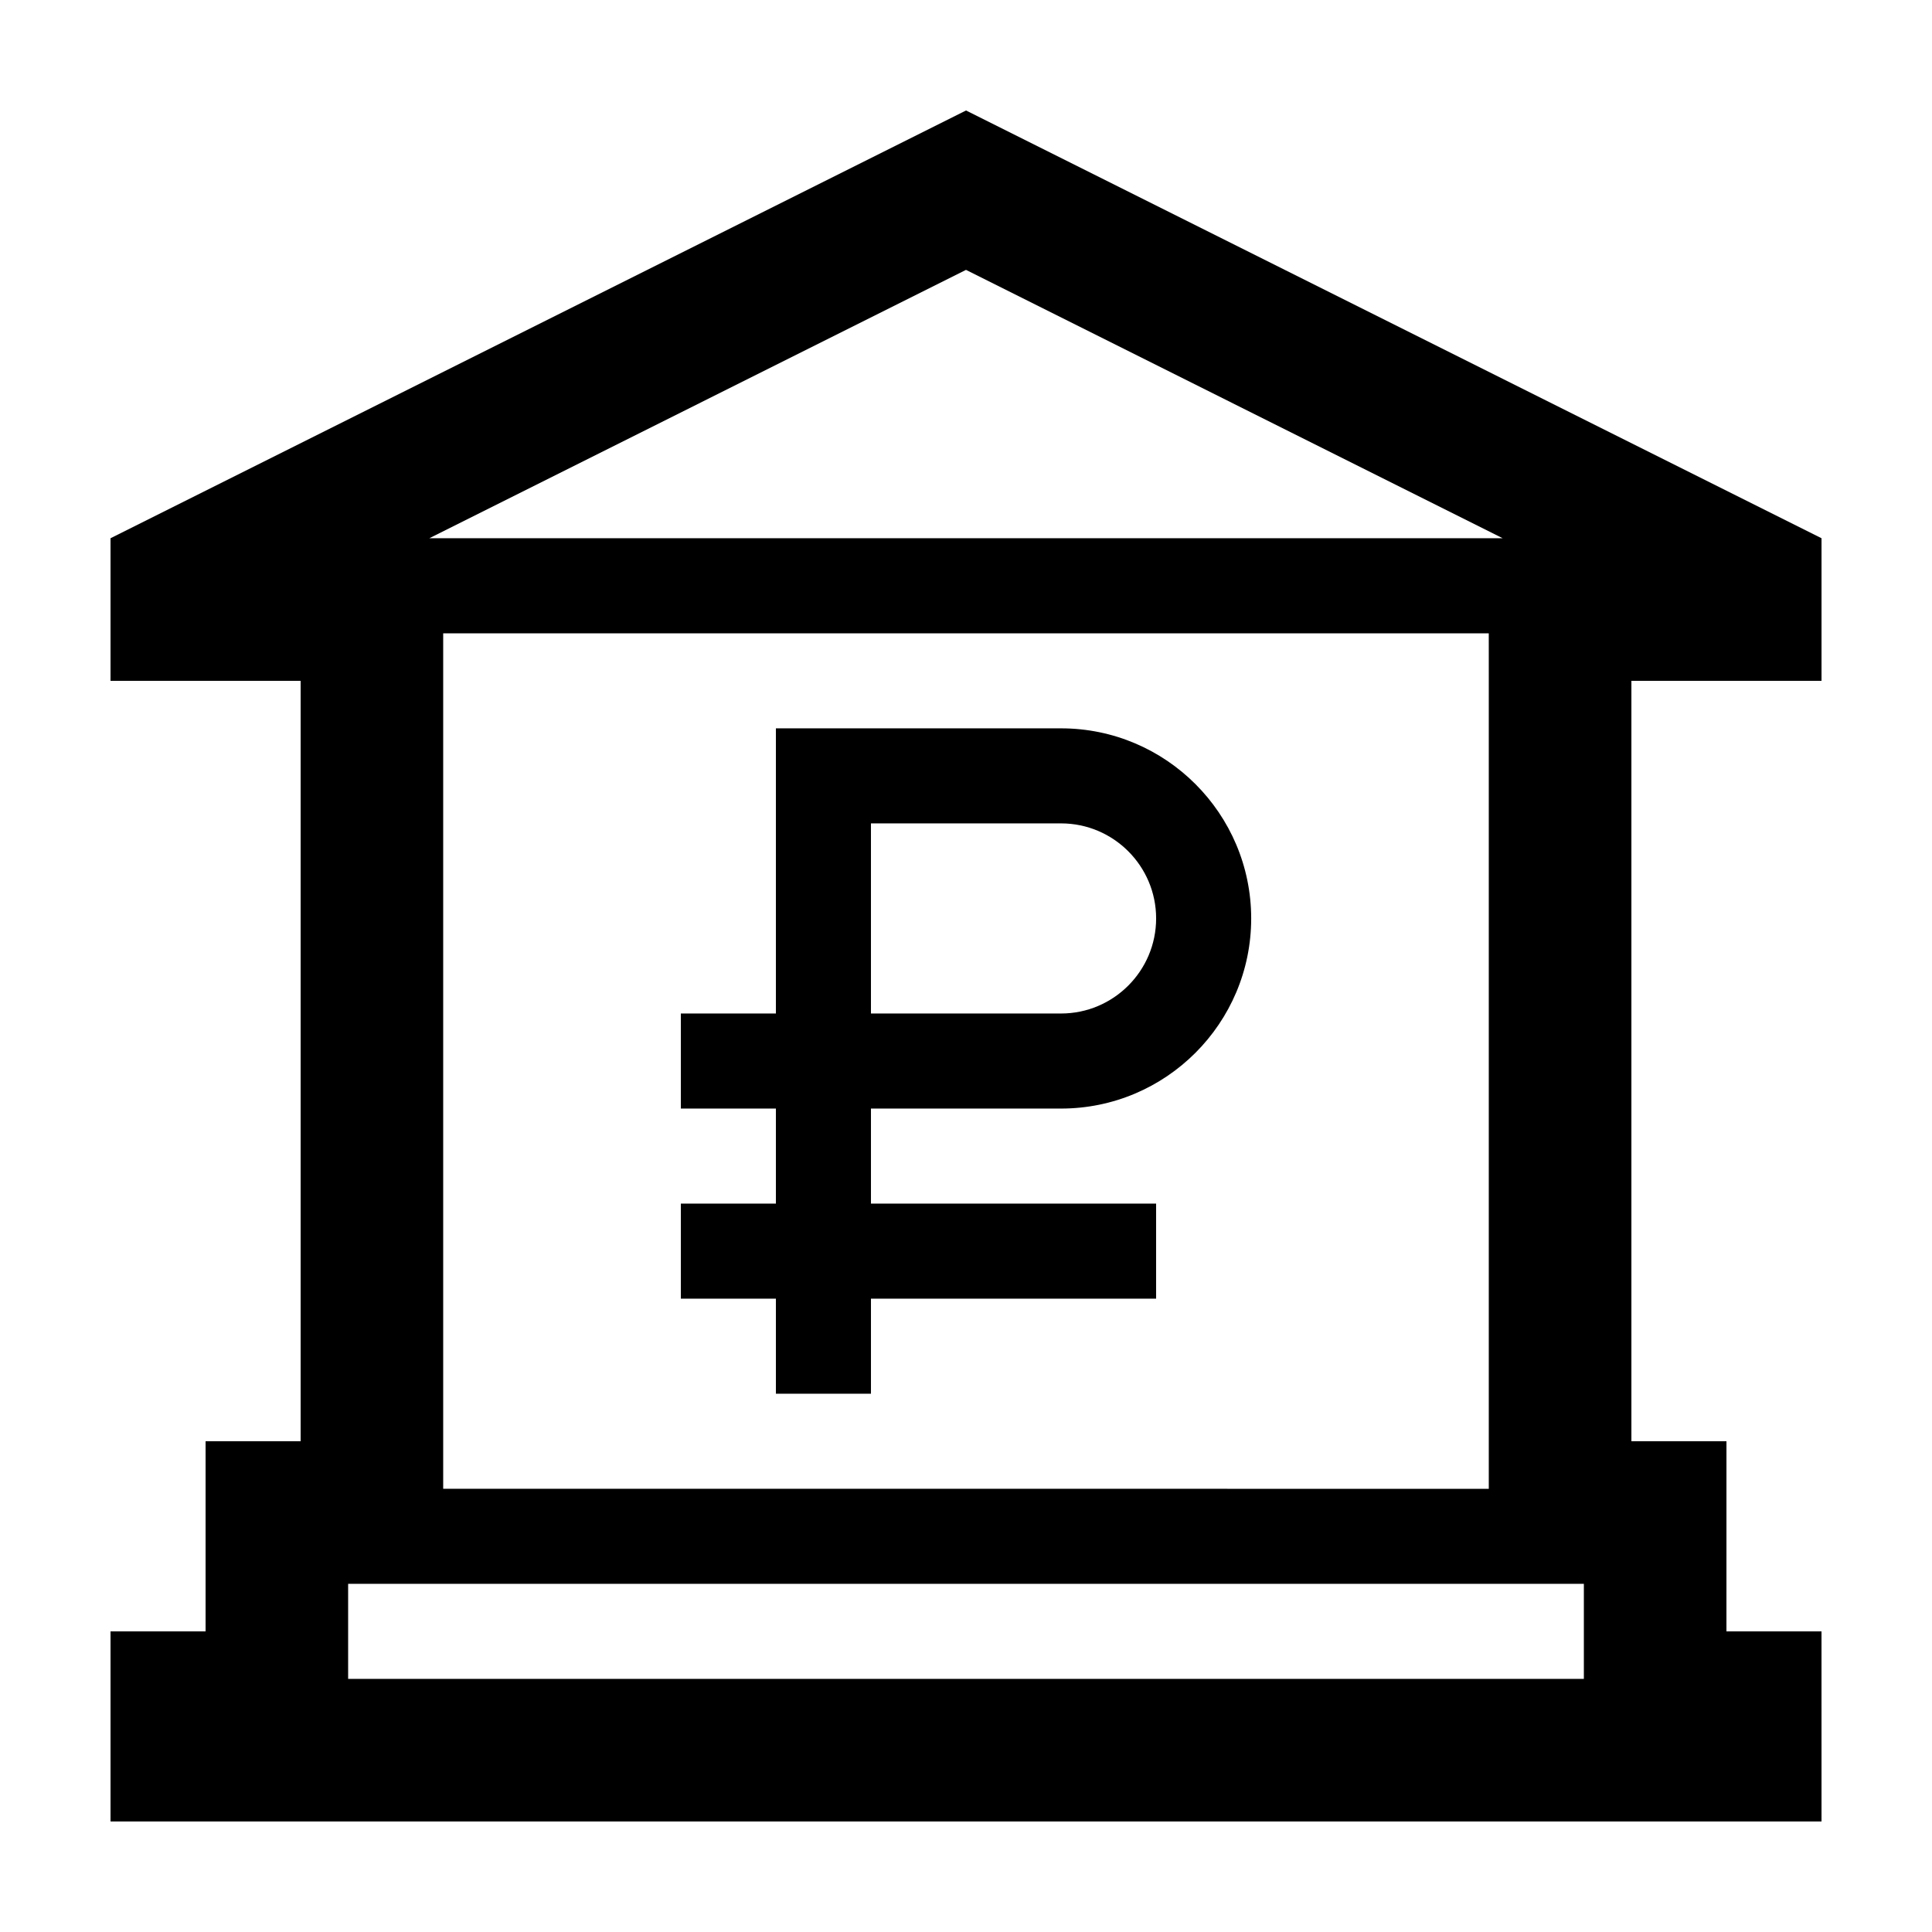
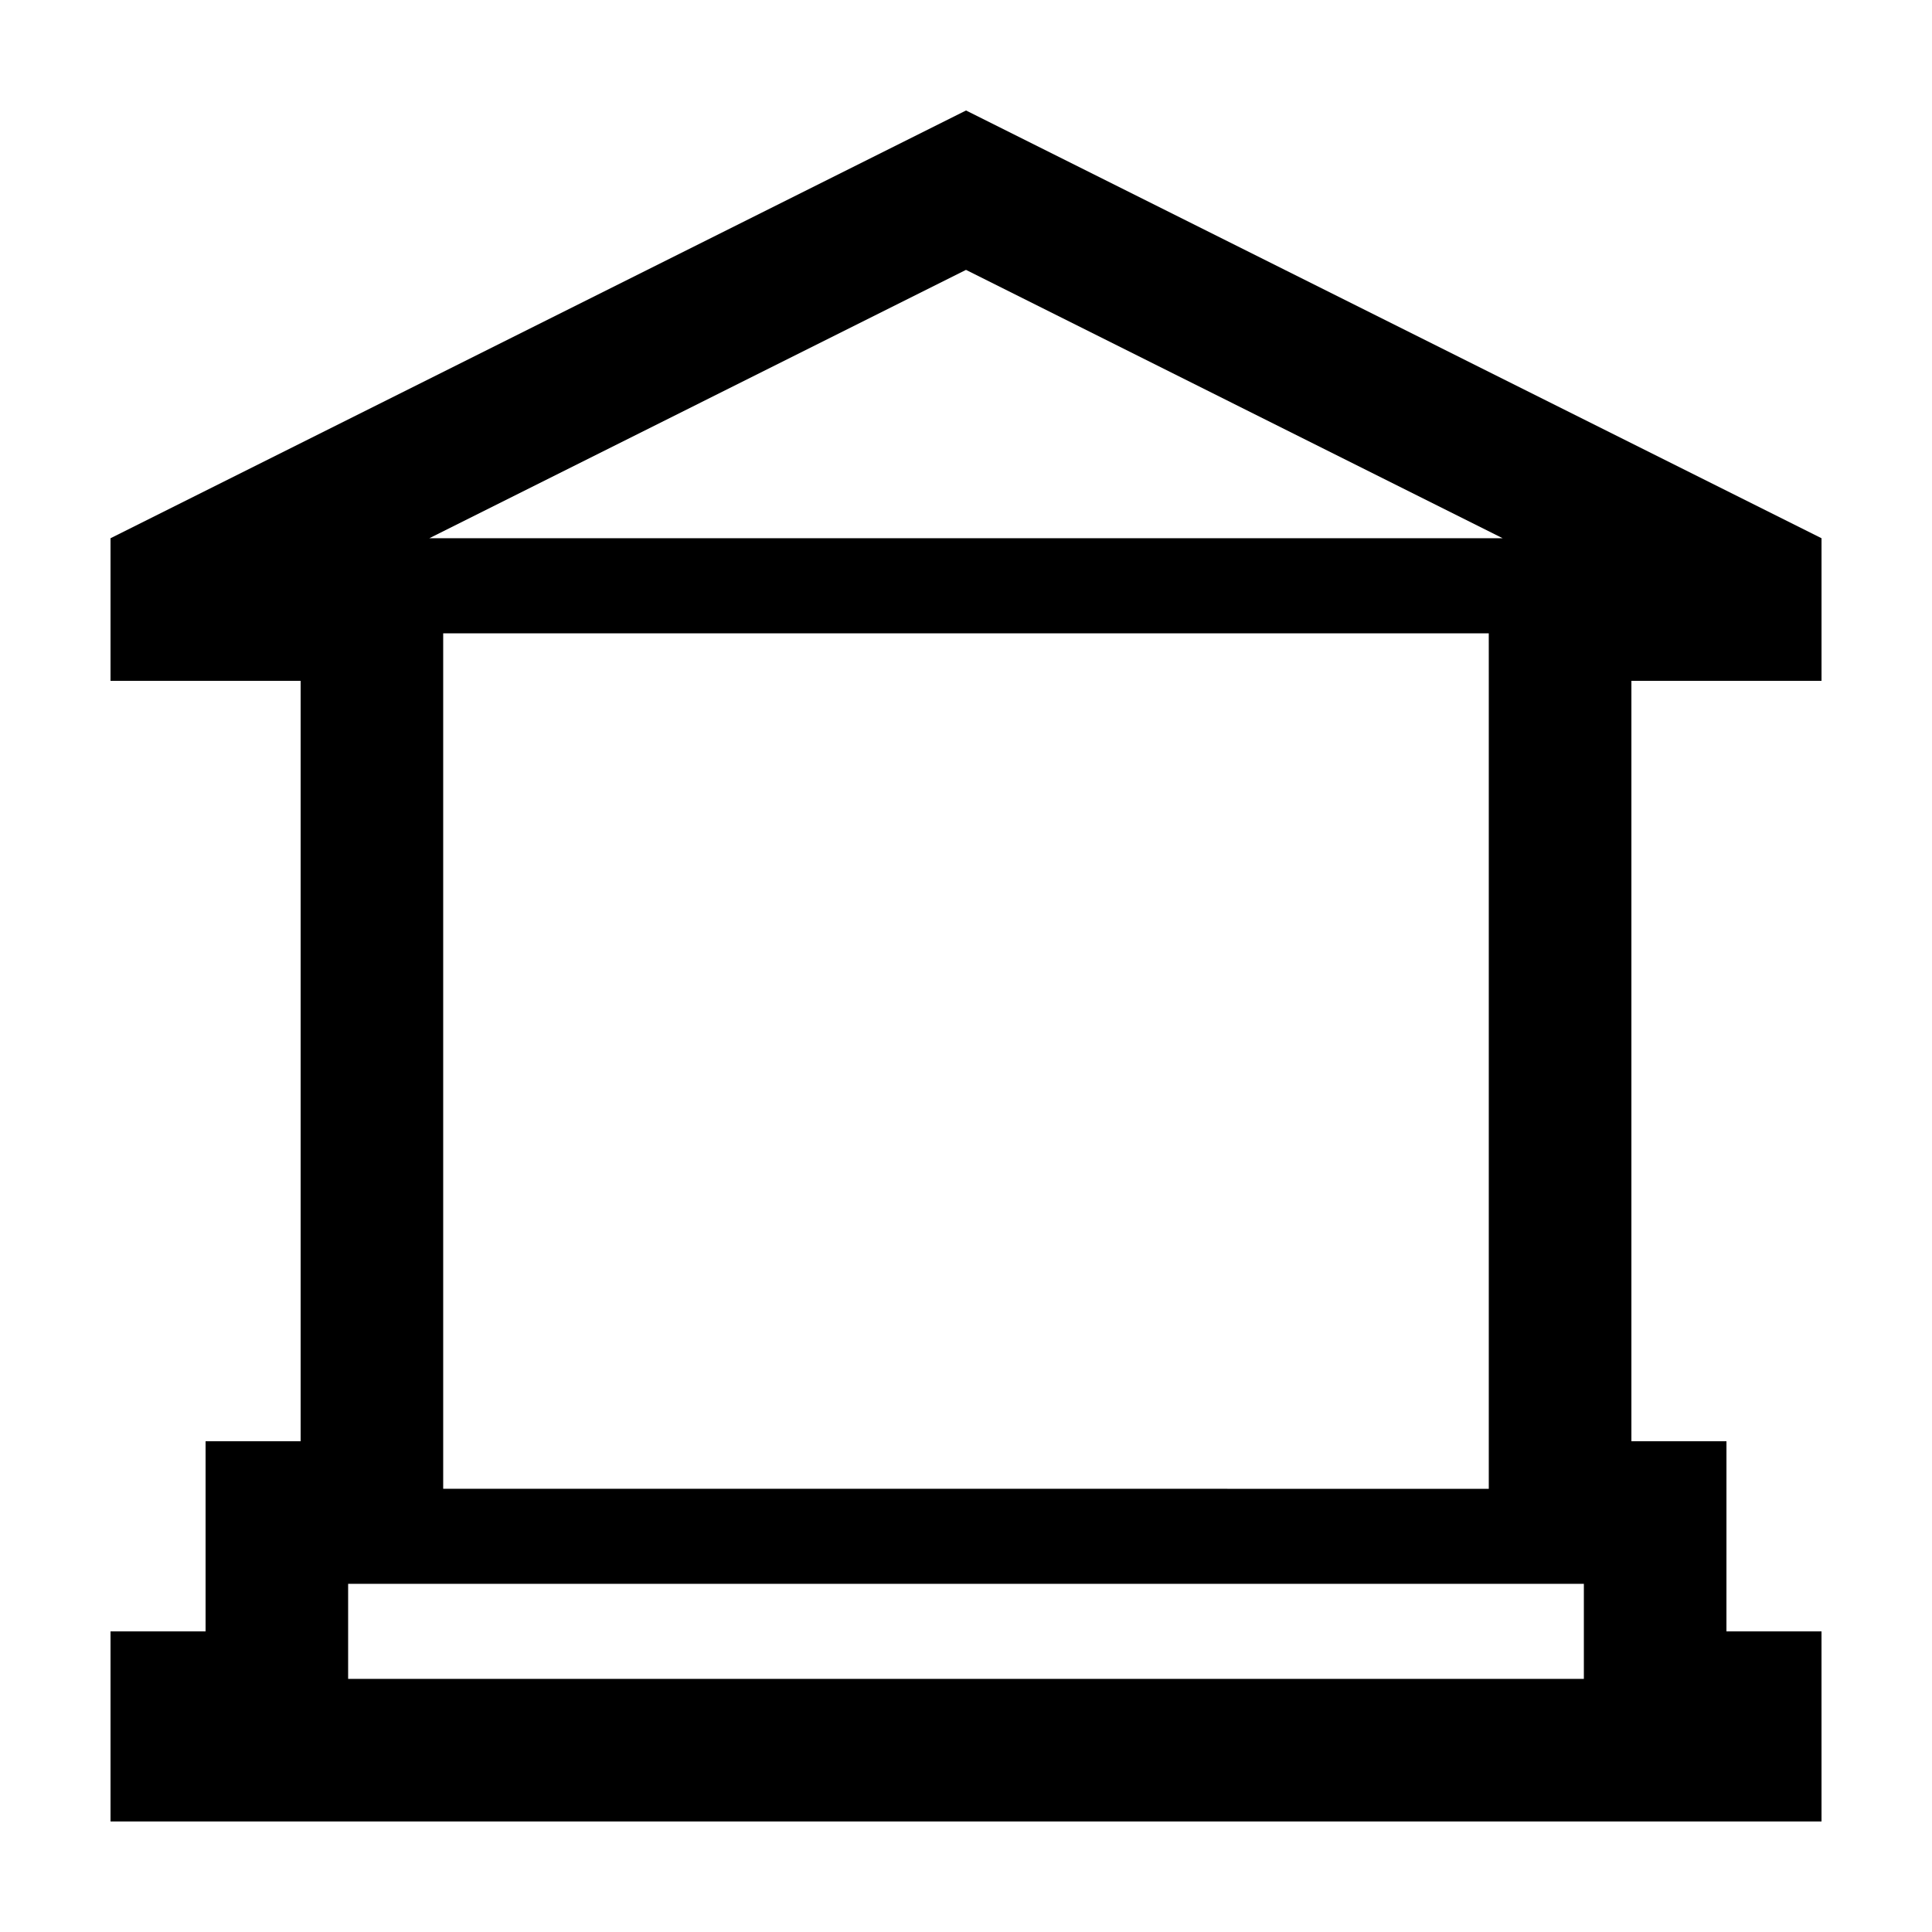
<svg xmlns="http://www.w3.org/2000/svg" fill="#000000" width="800px" height="800px" version="1.1" viewBox="144 144 512 512">
  <g>
    <path d="m173.29 286.64v37.785h50.383v201.52h-25.191v50.383h-25.191v50.383h453.43l-0.004-50.383h-25.191l0.004-50.383h-25.191v-201.52h50.383v-37.785l-226.71-113.36zm390.45 289.69v12.594h-327.48v-25.188h327.48zm-302.29-37.785v-226.71h277.09l0.004 12.594v214.12zm277.1-251.91h-280.77l142.22-71.113 142.22 71.113z" />
-     <path d="m425.19 337.02h-75.57v75.57h-25.191v25.191h25.191v25.191h-25.191v25.191h25.191v25.191h25.191v-25.191h75.57v-25.191h-75.57v-25.191h50.383c27.781 0 50.383-22.602 50.383-50.383-0.004-27.777-22.605-50.379-50.387-50.379zm0 75.57h-50.379v-50.383h50.383c13.891 0 25.191 11.301 25.191 25.191-0.004 13.891-11.305 25.191-25.195 25.191z" />
  </g>
</svg>